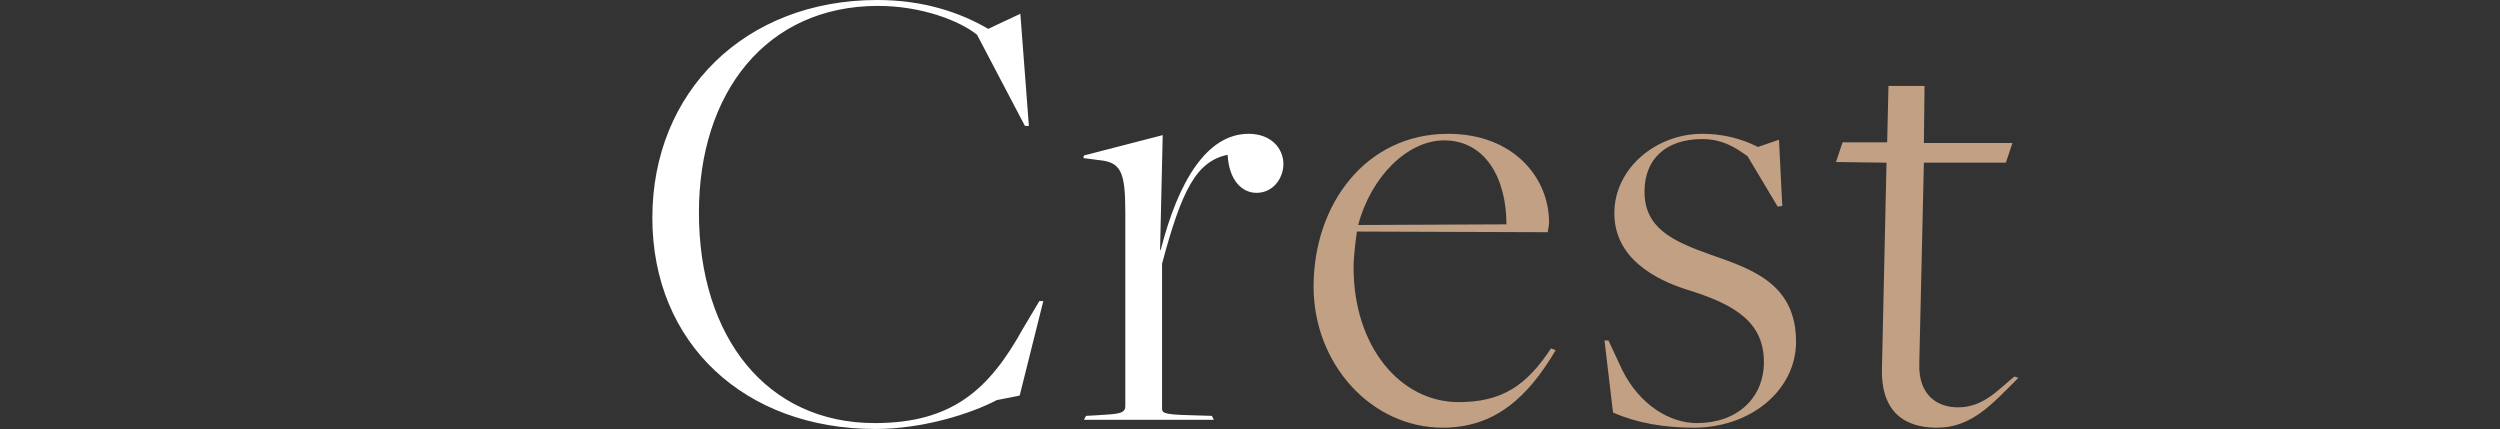
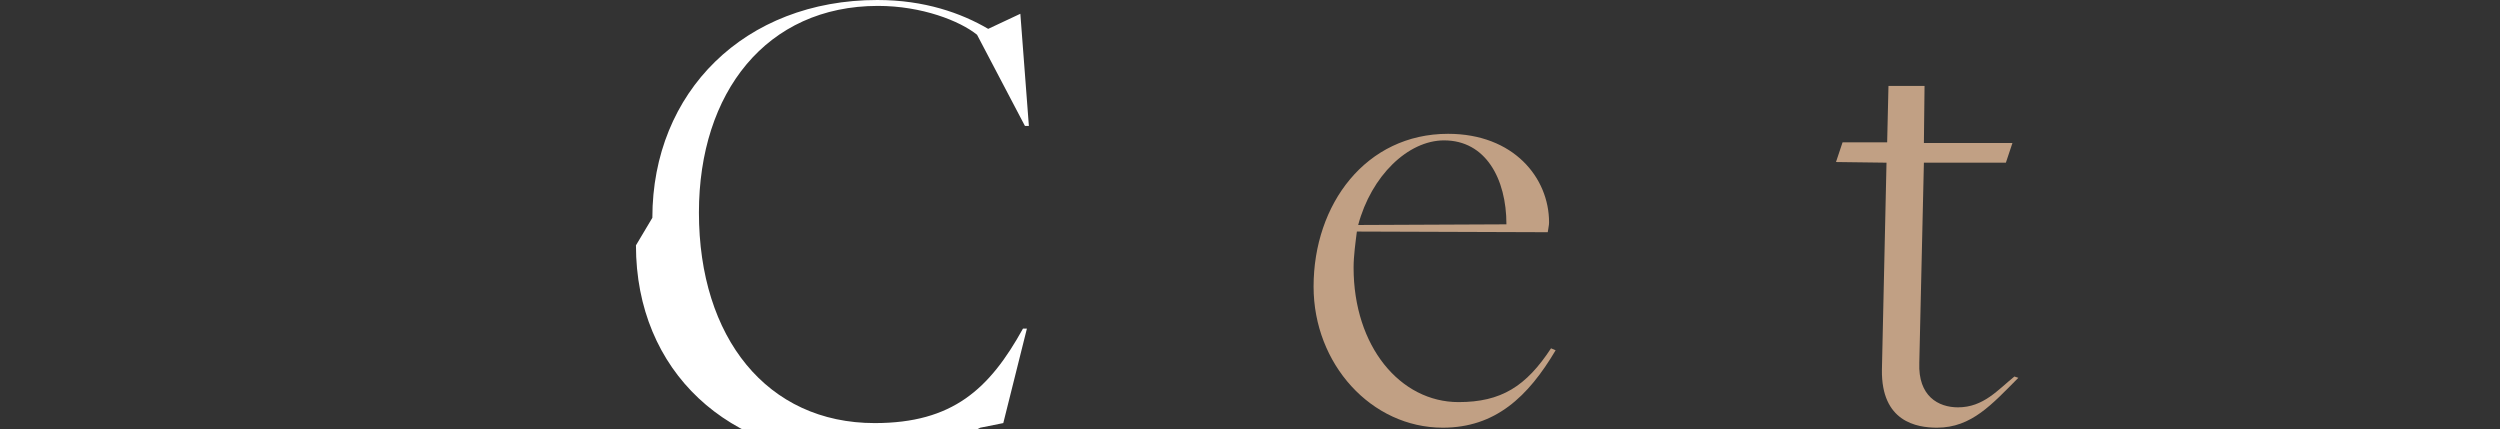
<svg xmlns="http://www.w3.org/2000/svg" id="_レイヤー_2" data-name="レイヤー 2" width="686" height="117.715" viewBox="0 0 686 117.715">
  <rect x="0" y="0" width="686" height="117.715" fill="#333333" stroke="none" />
  <defs>
    <style>
      .cls-1 {
        fill: none;
      }

      .cls-2 {
        fill: #fff;
      }

      .cls-3 {
        fill: #c1a084;
      }
    </style>
  </defs>
  <g id="Design">
    <g>
-       <path class="cls-2" d="M179.007,59.758c0-34.559,25.379-59.758,61.738-59.758,12.959,0,23.039,3.6,30.418,7.92l8.82-4.14,2.34,30.778h-1.08l-13.14-25.019c-4.68-3.78-15.119-7.92-27.179-7.92-30.599,0-49.138,23.759-49.138,56.697,0,34.379,18.719,57.778,48.237,57.778,21.42,0,31.499-9.36,40.679-25.919l4.5-7.561h1.08l-6.48,25.919-6.3,1.261c-7.199,3.779-20.339,7.919-33.298,7.919-35.819,0-61.198-23.398-61.198-57.957Z" />
-       <path class="cls-2" d="M297.986,114.115l3.24-.18c5.579-.36,7.56-.36,7.56-2.521v-53.277c0-11.159-1.26-13.68-7.38-14.22l-4.14-.54.18-.72,21.6-5.58-.721,31.499h.181c4.859-19.079,12.779-31.858,24.118-31.858,6.3,0,9.54,4.14,9.54,8.279,0,3.78-2.7,7.92-7.38,7.92-3.96,0-7.56-3.42-7.92-10.439-8.639,1.8-12.599,9.72-17.999,29.879v39.418c0,1.44-.18,1.98,7.74,2.16l5.939.18.54,1.08h-35.639l.54-1.08Z" />
+       <path class="cls-2" d="M179.007,59.758c0-34.559,25.379-59.758,61.738-59.758,12.959,0,23.039,3.6,30.418,7.92l8.82-4.14,2.34,30.778h-1.08l-13.14-25.019c-4.68-3.78-15.119-7.92-27.179-7.92-30.599,0-49.138,23.759-49.138,56.697,0,34.379,18.719,57.778,48.237,57.778,21.42,0,31.499-9.36,40.679-25.919h1.08l-6.48,25.919-6.3,1.261c-7.199,3.779-20.339,7.919-33.298,7.919-35.819,0-61.198-23.398-61.198-57.957Z" />
      <path class="cls-3" d="M360.446,78.657c0-22.68,14.399-41.938,36.898-41.938,17.999,0,27.719,12.06,27.719,24.299,0,.9-.18,1.26-.359,2.7l-52.378-.181c-.36,2.88-.9,6.66-.9,9.9,0,21.599,12.779,36.898,28.799,36.898,11.699,0,18.539-4.32,25.379-14.76l1.26.54c-7.56,12.779-16.56,21.239-30.958,21.239-19.62,0-35.459-17.46-35.459-38.698ZM413.364,61.558c0-12.6-5.76-23.039-17.1-23.039-9.899,0-19.979,9.72-23.579,23.219l40.679-.18Z" />
-       <path class="cls-3" d="M442.615,113.216l-2.34-19.8h1.08l3.779,8.1c4.86,9.72,13.14,14.58,20.52,14.58,10.979,0,18.359-6.84,18.359-16.74,0-10.619-7.38-15.659-20.879-19.799-9.18-2.88-20.159-8.819-20.159-21.059s11.339-21.779,24.118-21.779c5.58,0,10.62,1.26,15.3,3.6l5.76-1.979.9,18.179-1.261.18-8.279-13.859c-2.88-1.979-6.479-4.68-12.42-4.68-9.899,0-15.839,5.4-15.839,14.399,0,9.899,7.38,13.5,17.999,17.279,11.34,3.96,23.579,7.92,23.579,23.939,0,13.14-12.239,23.579-28.079,23.579-8.1,0-15.479-1.26-22.139-4.14Z" />
      <path class="cls-3" d="M516.397,101.516l1.26-56.877-13.859-.181,1.8-5.399h12.239l.36-15.479h9.899l-.18,15.659h24.299l-1.8,5.4h-22.499l-1.261,54.897c-.359,9.18,5.22,12.239,10.62,12.239,7.02,0,10.979-4.859,15.479-8.46l1.08.36c-7.2,7.199-12.78,13.68-22.319,13.68-5.58,0-15.3-1.62-15.119-15.84Z" />
    </g>
-     <rect class="cls-1" y="45.535" width="686" height="40" />
  </g>
</svg>